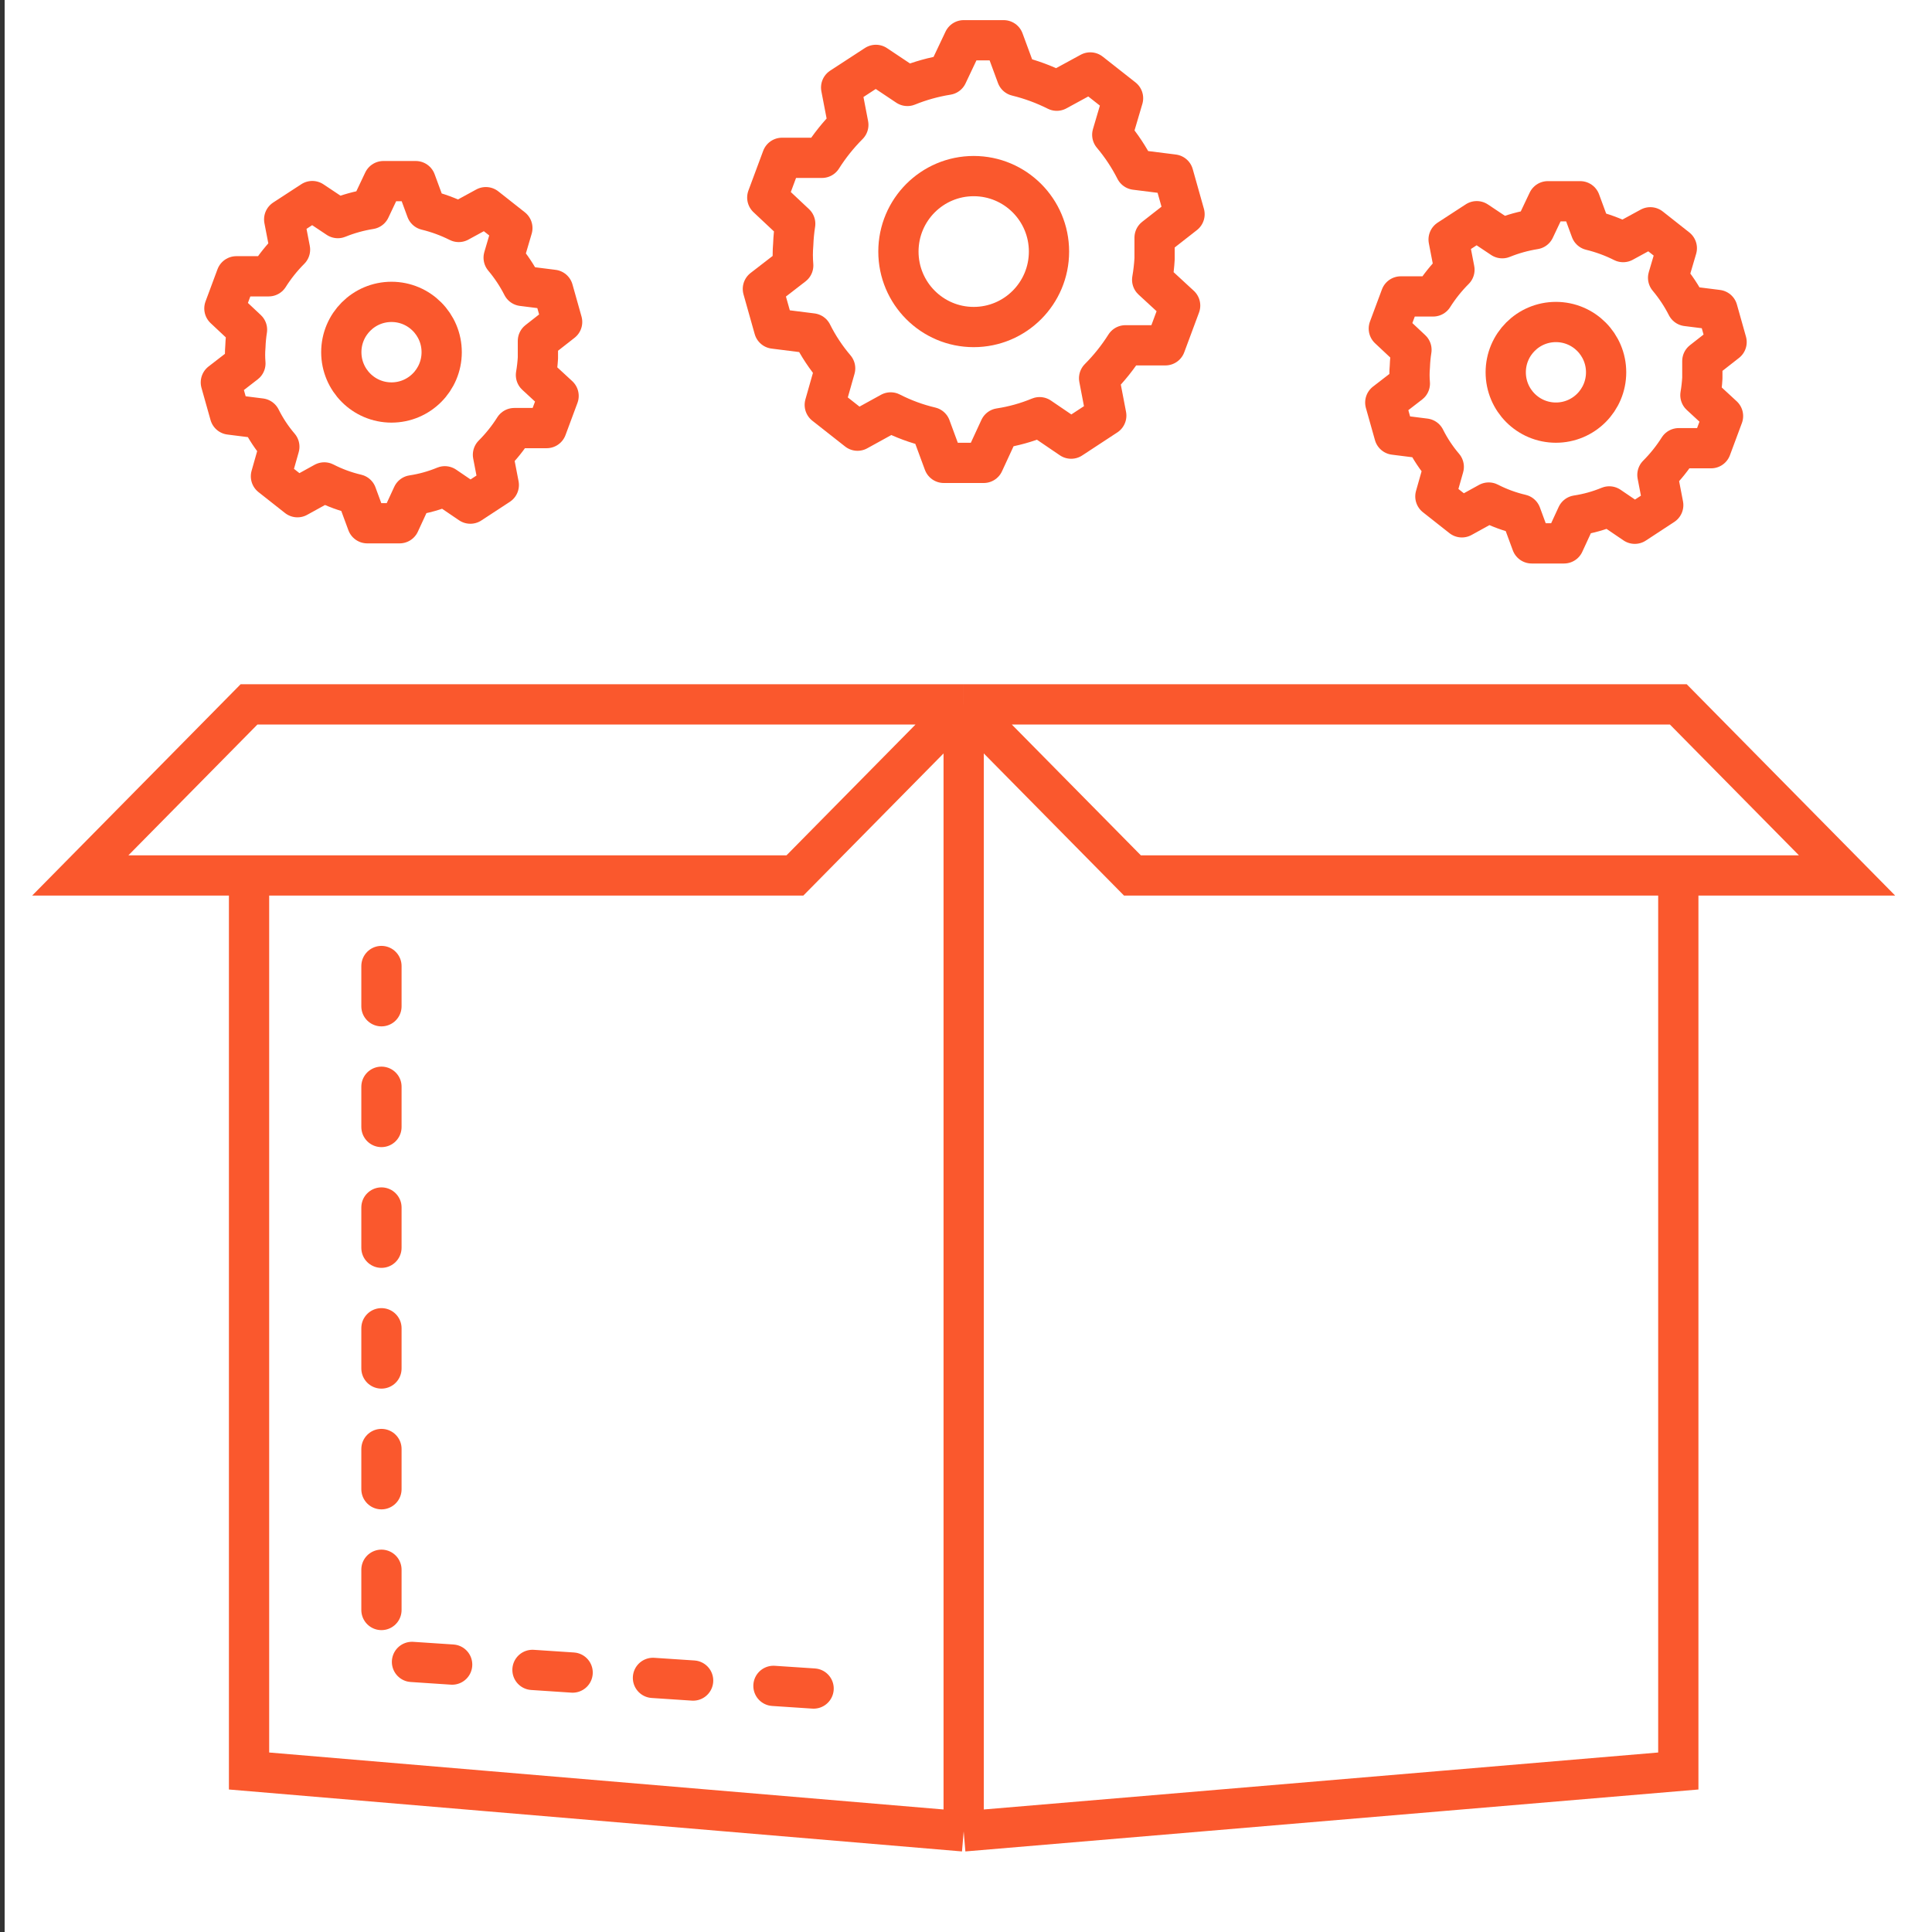
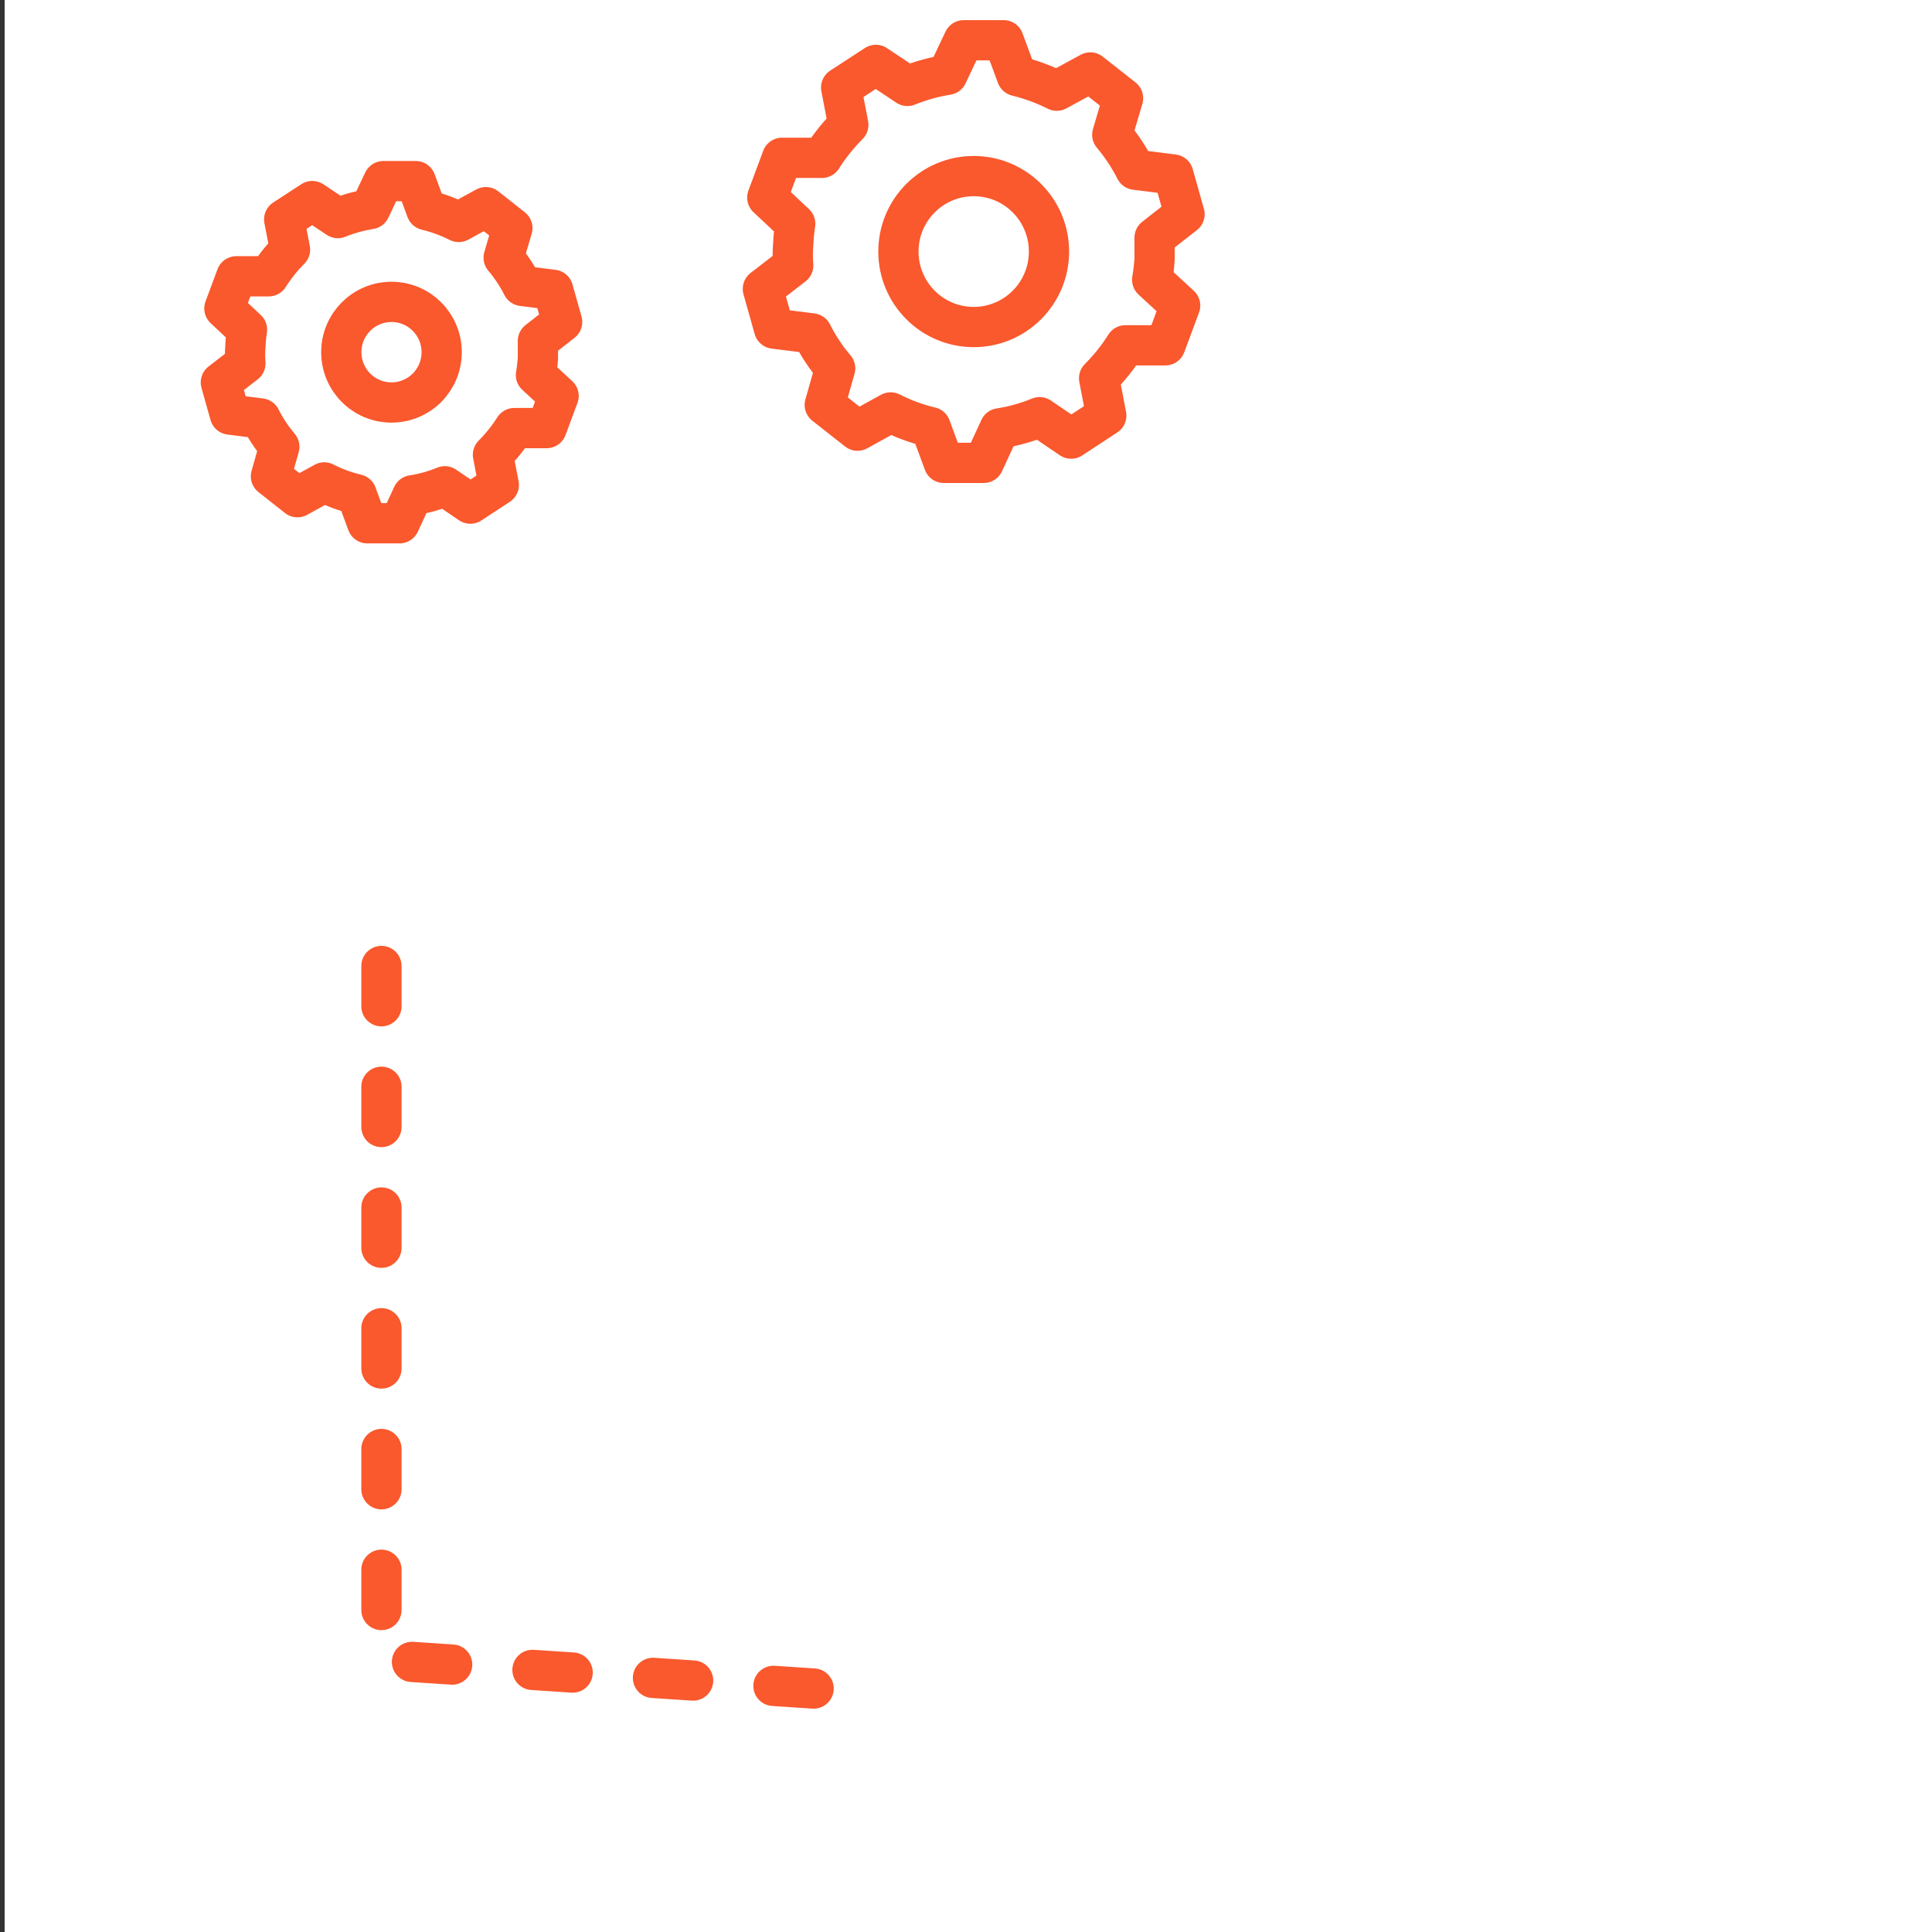
<svg xmlns="http://www.w3.org/2000/svg" width="96" height="96" fill="none" viewBox="0 0 96 96">
  <rect x="0" y="0" width="96" height="96" fill="#333333" stroke="none" />
-   <path fill="#fff" d="M0.231 0H96V96H0.231z" />
+   <path fill="#fff" d="M0.231 0H96V96H0.231" />
  <path stroke="#FA582D" stroke-linecap="round" stroke-linejoin="round" stroke-width="2" d="M46.24 21.223L46.896 23h1.984l.794-1.717c.681-.103 1.347-.29 1.983-.553l1.568 1.066 1.745-1.145-.356-1.855c.495-.497.934-1.046 1.308-1.638h1.985l.734-1.974-1.39-1.282c.06-.347.1-.696.12-1.046v-1.047l1.488-1.164-.556-1.974-1.885-.237c-.315-.62-.7-1.203-1.15-1.737l.536-1.816L54.176 3.6l-1.666.907c-.632-.317-1.297-.562-1.984-.73L49.87 2h-1.984l-.813 1.717c-.68.109-1.346.294-1.984.553l-1.567-1.046-1.726 1.125.357 1.855c-.496.497-.935 1.046-1.31 1.638h-1.983l-.734 1.974 1.388 1.303c-.053.34-.086.682-.099 1.026-.03.348-.03.698 0 1.046l-1.508 1.165.556 1.973 1.885.237c.31.623.697 1.206 1.15 1.737l-.516 1.816L42.61 21.4l1.647-.907c.629.322 1.295.568 1.984.73z" />
  <ellipse cx="48.383" cy="12.5" stroke="#FA582D" stroke-width="2" rx="3.741" ry="3.75" />
-   <path stroke="#FA582D" stroke-linecap="round" stroke-linejoin="round" stroke-width="2" d="M75.579 25.562l.53 1.438h1.606l.642-1.39c.552-.083 1.09-.234 1.606-.447l1.269.862 1.413-.926-.289-1.502c.401-.402.757-.847 1.06-1.326h1.606l.594-1.598-1.124-1.038c.048-.28.08-.564.096-.847v-.847l1.205-.943-.45-1.598-1.526-.192c-.255-.502-.568-.973-.93-1.405l.433-1.47-1.317-1.039-1.35.735c-.51-.257-1.05-.455-1.605-.59L78.518 10h-1.606l-.659 1.39c-.55.088-1.09.238-1.606.447l-1.268-.846-1.398.91.29 1.502c-.402.402-.757.847-1.06 1.326h-1.606l-.595 1.598 1.125 1.055c-.044.275-.07.552-.08.83-.025.282-.025.566 0 .847l-1.221.943.45 1.598 1.525.192c.252.504.565.976.931 1.405l-.417 1.47 1.317 1.039 1.333-.735c.509.261 1.048.46 1.606.59z" />
-   <ellipse cx="77.313" cy="18.5" stroke="#FA582D" stroke-width="2" rx="2.494" ry="2.5" />
  <path stroke="#FA582D" stroke-linecap="round" stroke-linejoin="round" stroke-width="2" d="M17.719 24.562l.53 1.438h1.606l.642-1.39c.552-.083 1.09-.234 1.606-.447l1.268.862 1.414-.926-.29-1.502c.402-.402.758-.847 1.06-1.326h1.607l.594-1.598-1.125-1.038c.048-.28.08-.564.097-.847v-.847l1.204-.943-.45-1.598-1.525-.192c-.255-.502-.568-.973-.931-1.405l.433-1.47-1.317-1.039-1.348.735c-.512-.257-1.05-.455-1.607-.59L20.657 9h-1.605l-.659 1.39c-.55.088-1.09.238-1.606.447l-1.269-.846-1.397.91.29 1.502c-.402.402-.757.847-1.06 1.326h-1.607l-.594 1.598 1.124 1.055c-.043.275-.07.552-.08.83-.024.282-.024.566 0 .847l-1.22.943.45 1.598 1.525.192c.252.504.564.976.931 1.405l-.417 1.47 1.317 1.039 1.333-.735c.509.261 1.048.46 1.606.59z" />
  <ellipse cx="19.453" cy="17.5" stroke="#FA582D" stroke-width="2" rx="2.494" ry="2.5" />
  <path stroke="#FA582D" stroke-dasharray="2 4" stroke-linecap="round" stroke-width="2" d="M18.954 48v34.479L41.9 84" />
-   <path stroke="#FA582D" stroke-width="2" d="M47.884 35h-35.51L3.99 43.5h8.385m35.51-8.5h35.509l8.384 8.5h-8.384M47.884 35v56m0-56l8.385 8.5h27.125M47.884 35L39.5 43.5H12.375M47.885 91l-35.51-3V43.5M47.885 91l35.509-3V43.5" />
</svg>